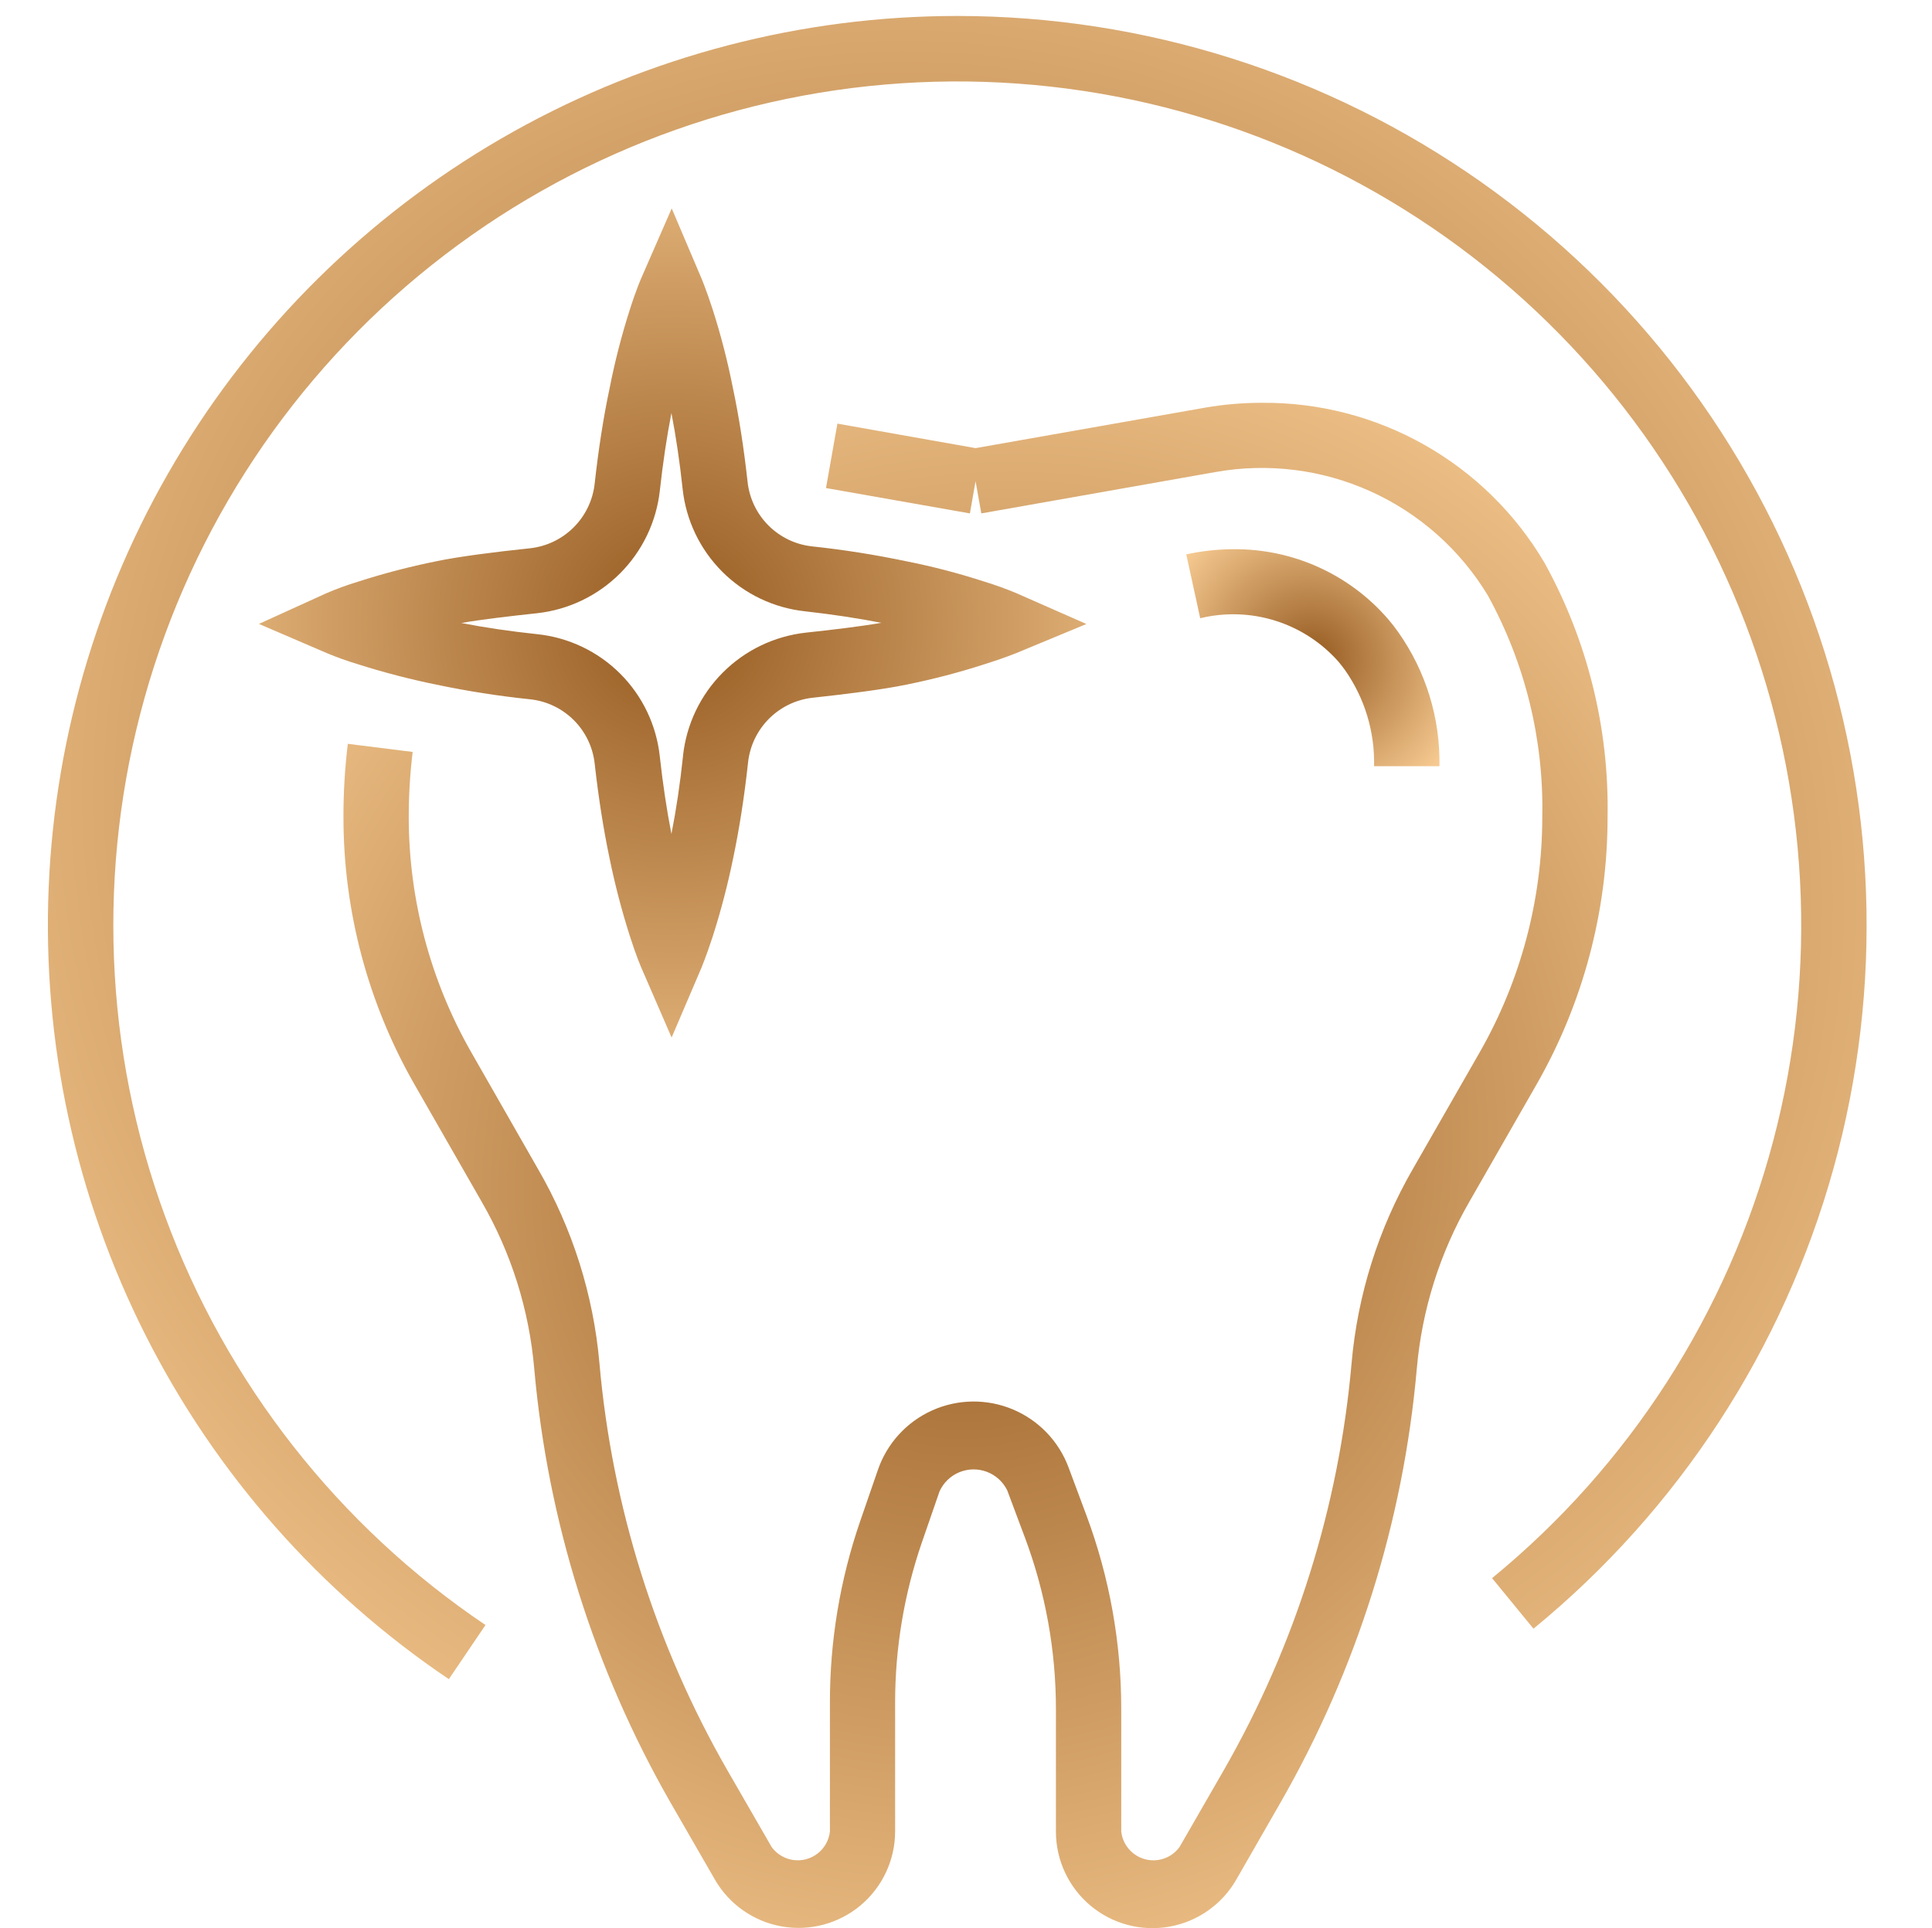
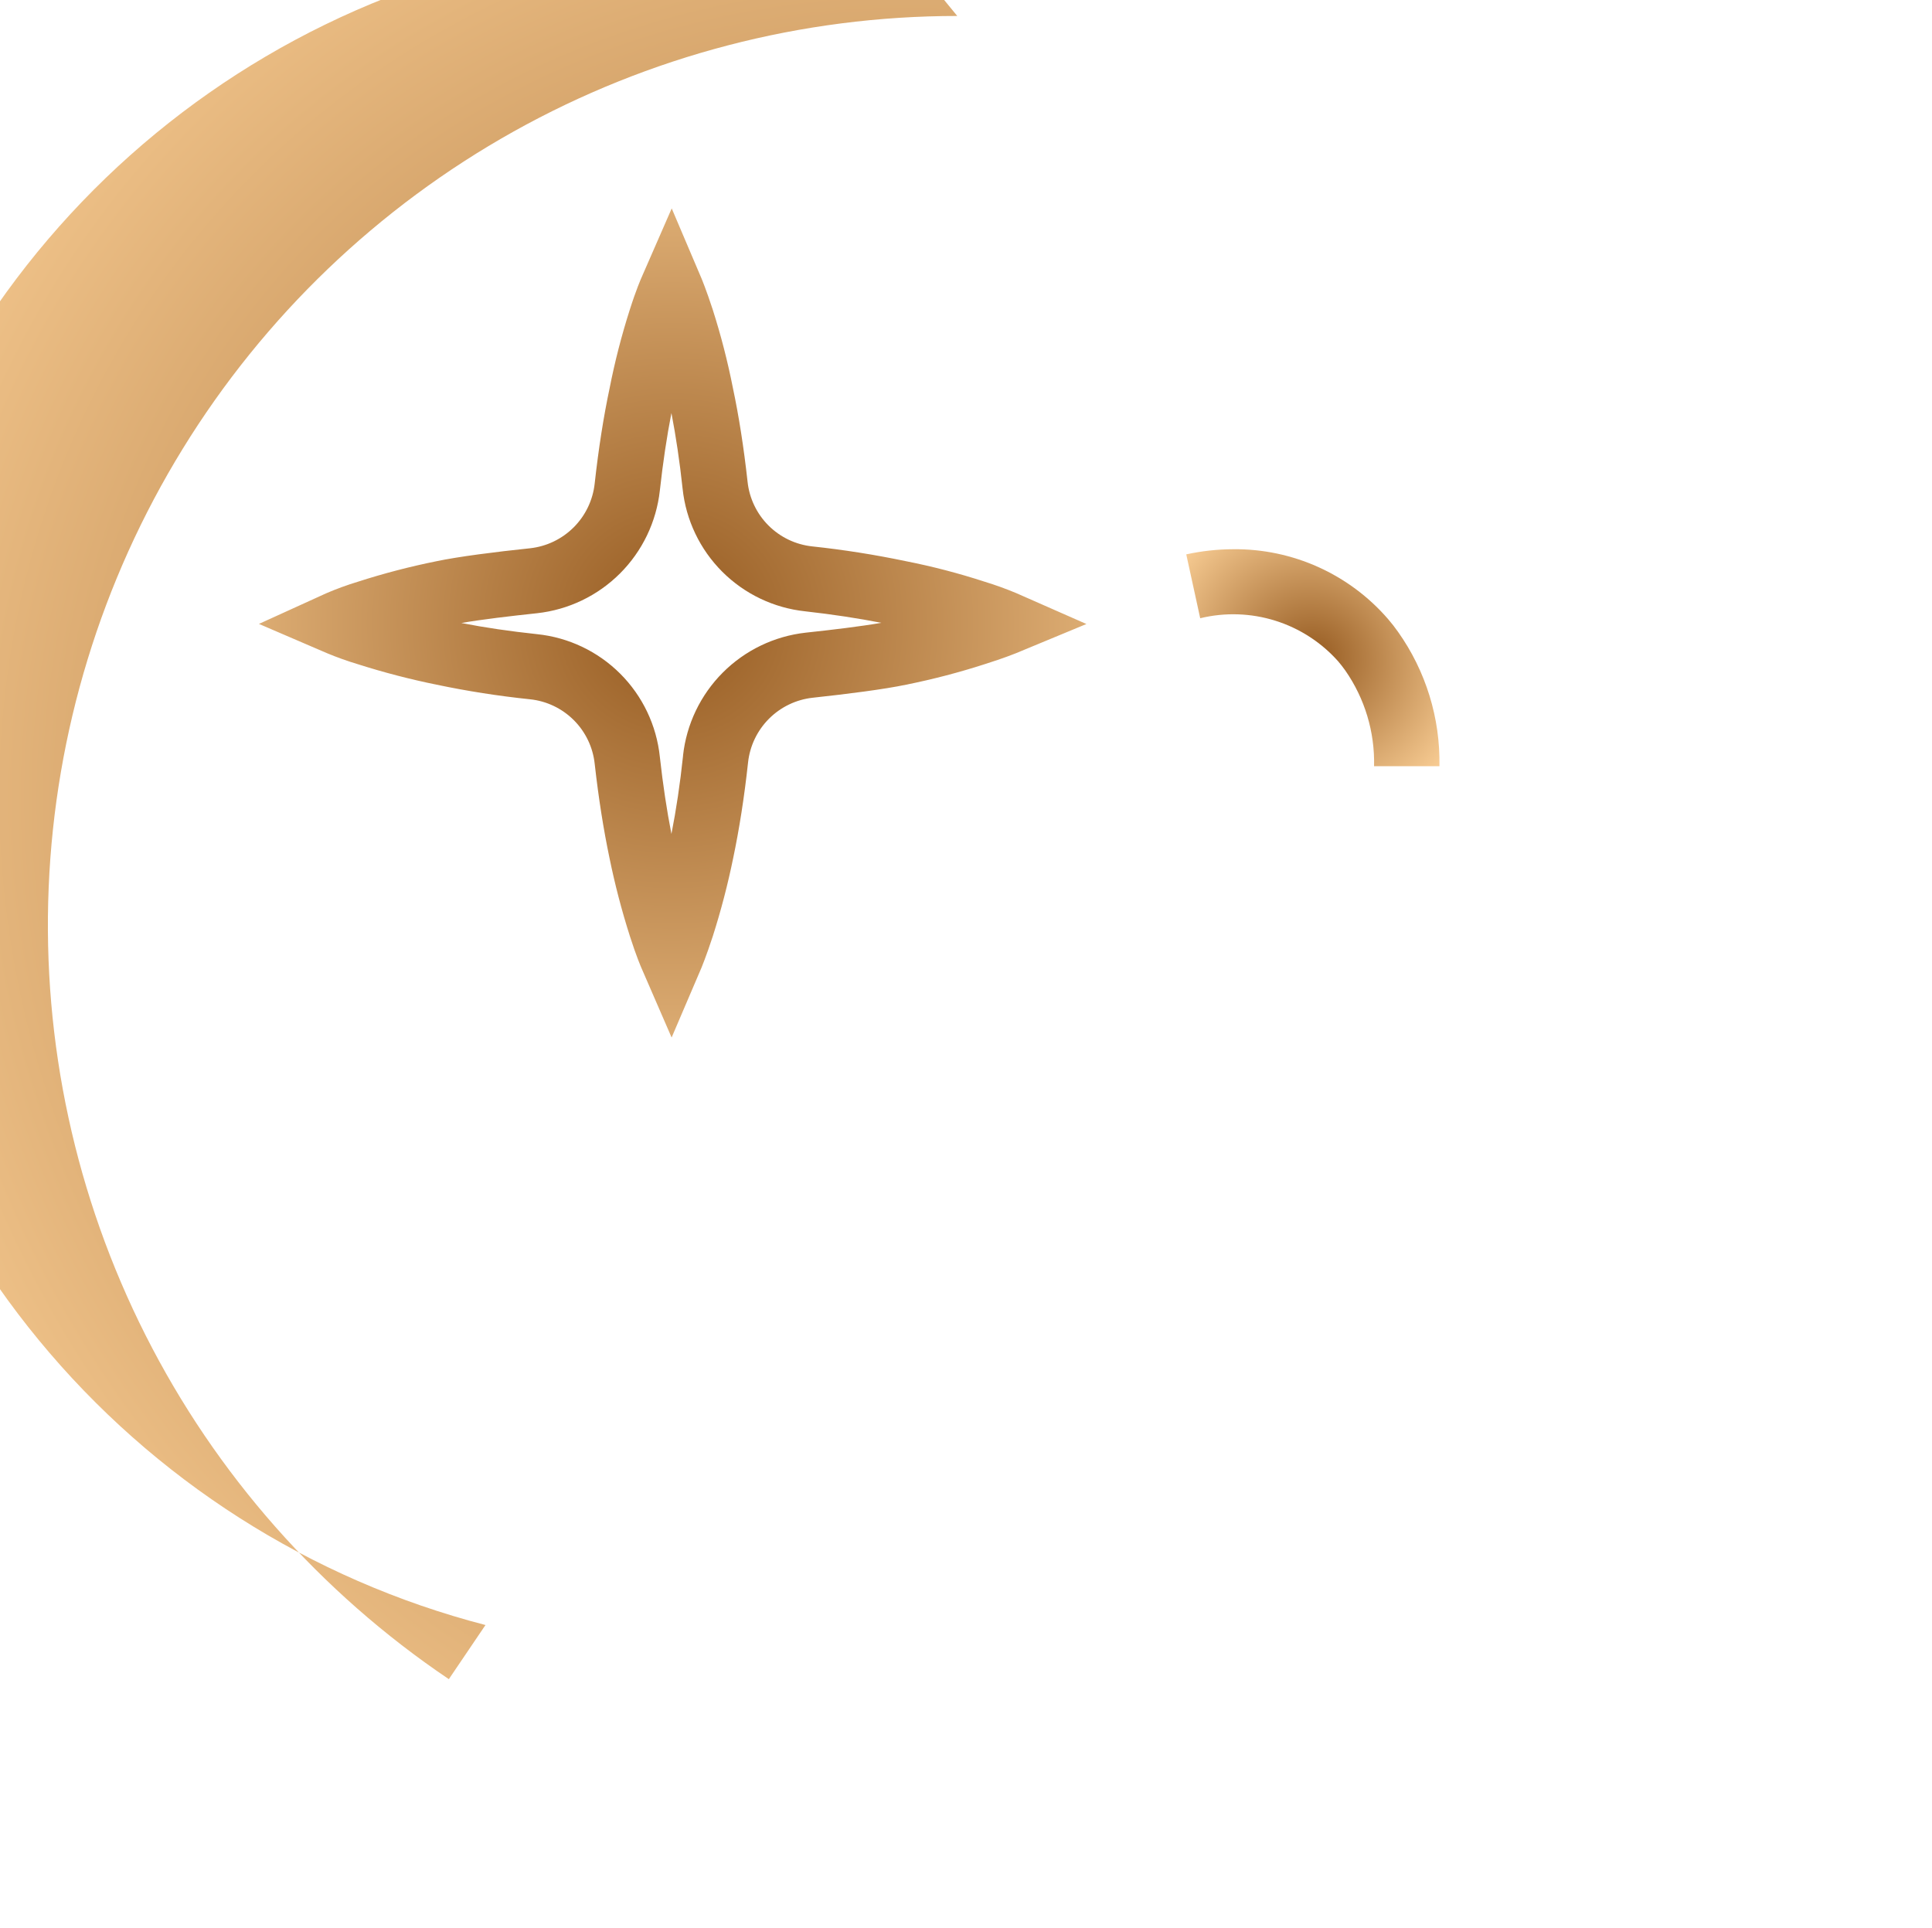
<svg xmlns="http://www.w3.org/2000/svg" width="121" height="120.768" viewBox="0 0 121 120.768">
  <defs>
    <radialGradient id="radial-gradient" cx="0.5" cy="0.5" r="0.5" gradientUnits="objectBoundingBox">
      <stop offset="0" stop-color="#955a20" />
      <stop offset="1" stop-color="#f6ca91" />
    </radialGradient>
    <clipPath id="clip-path">
-       <path id="Tracé_7" data-name="Tracé 7" d="M56.953,104.172A56.952,56.952,0,0,1,20.864,3.161l2.593,3.166A52.856,52.856,0,1,0,86.5,3.39L88.794,0A56.952,56.952,0,0,1,56.953,104.172Z" fill="url(#radial-gradient)" />
+       <path id="Tracé_7" data-name="Tracé 7" d="M56.953,104.172l2.593,3.166A52.856,52.856,0,1,0,86.5,3.39L88.794,0A56.952,56.952,0,0,1,56.953,104.172Z" fill="url(#radial-gradient)" />
    </clipPath>
    <clipPath id="clip-path-2">
-       <path id="Tracé_8" data-name="Tracé 8" d="M3.947,85.514A31.747,31.747,0,0,1,0,69.579,33.679,33.679,0,0,1,4.449,52.842l4.2-7.331a25.31,25.31,0,0,0,3.3-10.487A66.314,66.314,0,0,1,20.471,7.888L23.26,3.03A6.048,6.048,0,0,1,34.549,6.048v7.664a30.666,30.666,0,0,0,1.932,10.727L37.6,27.425a2.345,2.345,0,0,0,4.236-.06l1.114-3.221a30.8,30.8,0,0,0,1.67-10.012V6.048A6.048,6.048,0,0,1,55.9,3.03L58.7,7.888A66.477,66.477,0,0,1,67.221,35.03a25.223,25.223,0,0,0,3.3,10.481l4.2,7.331a33.679,33.679,0,0,1,4.449,16.737,37.193,37.193,0,0,1-.273,4.6l-4.061-.508a33.483,33.483,0,0,0,.246-4.094,29.742,29.742,0,0,0-3.909-14.706l-4.192-7.331a29.377,29.377,0,0,1-3.843-12.162A62.12,62.12,0,0,0,55.146,9.924L52.351,5.077a2.026,2.026,0,0,0-3.647.972v8.085a34.822,34.822,0,0,1-1.889,11.338L45.7,28.7a6.342,6.342,0,0,1-11.944.153l-1.114-2.986a34.7,34.7,0,0,1-2.184-12.151V6.048a2.026,2.026,0,0,0-3.647-.972L24.019,9.924a62.2,62.2,0,0,0-7.986,25.455A29.449,29.449,0,0,1,12.2,47.541L8,54.873A29.69,29.69,0,0,0,4.089,69.579,27.633,27.633,0,0,0,7.5,83.477,16.538,16.538,0,0,0,24.57,91.2l14.652-2.588.36,2.014.355-2.014L48.95,90.2l-.715,4.034L39.582,92.7l-14.3,2.522a20.819,20.819,0,0,1-3.608.317A20.351,20.351,0,0,1,3.947,85.514" fill="url(#radial-gradient)" />
-     </clipPath>
+       </clipPath>
    <clipPath id="clip-path-3">
      <path id="Tracé_9" data-name="Tracé 9" d="M3.226,9.226a10.291,10.291,0,0,1-.639-.819A14.088,14.088,0,0,1,0,0H4.094A10.061,10.061,0,0,0,5.9,6c.142.2.289.388.442.568a8.79,8.79,0,0,0,8.641,2.7l.873,4a13.927,13.927,0,0,1-2.948.322A12.649,12.649,0,0,1,3.226,9.226" fill="url(#radial-gradient)" />
    </clipPath>
    <clipPath id="clip-path-4">
      <path id="Tracé_10" data-name="Tracé 10" d="M25.264,17.665a8.7,8.7,0,0,1-7.675,7.692c-1.692.18-3.45.393-4.744.617,1.447.284,3.062.53,4.771.721a8.638,8.638,0,0,1,7.675,7.681c.18,1.692.42,3.286.7,4.738.289-1.479.535-3.117.726-4.858a8.69,8.69,0,0,1,7.692-7.681c1.692-.18,3.455-.388,4.738-.611-1.436-.284-3.041-.519-4.738-.7a8.619,8.619,0,0,1-7.692-7.681c-.191-1.73-.437-3.357-.726-4.831-.295,1.49-.546,3.15-.731,4.918M24.106,47.541s-.295-.7-.7-1.943a44.083,44.083,0,0,1-1.266-4.918c-.371-1.741-.682-3.728-.917-5.863a4.56,4.56,0,0,0-4.05-4.056,59.134,59.134,0,0,1-5.852-.923,42.328,42.328,0,0,1-4.929-1.283,20.994,20.994,0,0,1-2-.721L0,25.9l4.422-1.834s.731-.3,1.949-.682A44.55,44.55,0,0,1,11.289,22.1c1.37-.289,3.679-.584,5.863-.819a4.575,4.575,0,0,0,4.04-4.056c.235-2.178.557-4.2.928-5.972A47.167,47.167,0,0,1,23.4,6.343c.409-1.25.7-1.949.7-1.949L25.979,0l1.9,4.378s.311.71.71,1.96a47.056,47.056,0,0,1,1.283,4.918c.366,1.741.682,3.728.923,5.874a4.551,4.551,0,0,0,4.061,4.056A57.348,57.348,0,0,1,40.7,22.1a47.371,47.371,0,0,1,4.913,1.277,19.806,19.806,0,0,1,1.96.7l4.252,1.829-4.209,1.916a18.94,18.94,0,0,1-1.987.726,45.127,45.127,0,0,1-4.918,1.283c-1.37.289-3.674.584-5.868.813a4.575,4.575,0,0,0-4.045,4.05c-.24,2.178-.562,4.22-.933,5.961a43.98,43.98,0,0,1-1.266,4.929c-.4,1.261-.715,1.971-.715,1.971L25.973,51.93Z" fill="url(#radial-gradient)" />
    </clipPath>
  </defs>
  <g id="Groupe_170" data-name="Groupe 170" transform="translate(668 17786)">
-     <rect id="Rectangle_172" data-name="Rectangle 172" width="121" height="120" transform="translate(-668 -17786)" fill="none" />
    <g id="Groupe_169" data-name="Groupe 169" transform="translate(-551.095 -17665.232) rotate(180)">
      <g id="Groupe_14" data-name="Groupe 14" transform="translate(0 15.596)">
        <g id="Groupe_13" data-name="Groupe 13" clip-path="url(#clip-path)">
          <rect id="Rectangle_14" data-name="Rectangle 14" width="150.581" height="146.959" transform="matrix(0.868, 0.496, -0.496, 0.868, 28.038, -49.066)" fill="url(#radial-gradient)" />
        </g>
      </g>
      <g id="Groupe_16" data-name="Groupe 16" transform="translate(16.224 0)">
        <g id="Groupe_15" data-name="Groupe 15" clip-path="url(#clip-path-2)">
-           <rect id="Rectangle_15" data-name="Rectangle 15" width="116.136" height="122.23" transform="matrix(0.868, 0.496, -0.496, 0.868, 19.487, -34.101)" fill="url(#radial-gradient)" />
-         </g>
+           </g>
      </g>
      <g id="Groupe_18" data-name="Groupe 18" transform="translate(26.754 72.778)">
        <g id="Groupe_17" data-name="Groupe 17" transform="translate(0 0)" clip-path="url(#clip-path-3)">
          <rect id="Rectangle_16" data-name="Rectangle 16" width="20.515" height="19.674" transform="matrix(0.868, 0.496, -0.496, 0.868, 3.904, -6.831)" fill="url(#radial-gradient)" />
        </g>
      </g>
      <g id="Groupe_20" data-name="Groupe 20" transform="translate(48.863 55.784)">
        <g id="Groupe_19" data-name="Groupe 19" clip-path="url(#clip-path-4)">
          <rect id="Rectangle_17" data-name="Rectangle 17" width="70.758" height="70.799" transform="matrix(0.868, 0.496, -0.496, 0.868, 12.756, -22.322)" fill="url(#radial-gradient)" />
        </g>
      </g>
    </g>
  </g>
</svg>